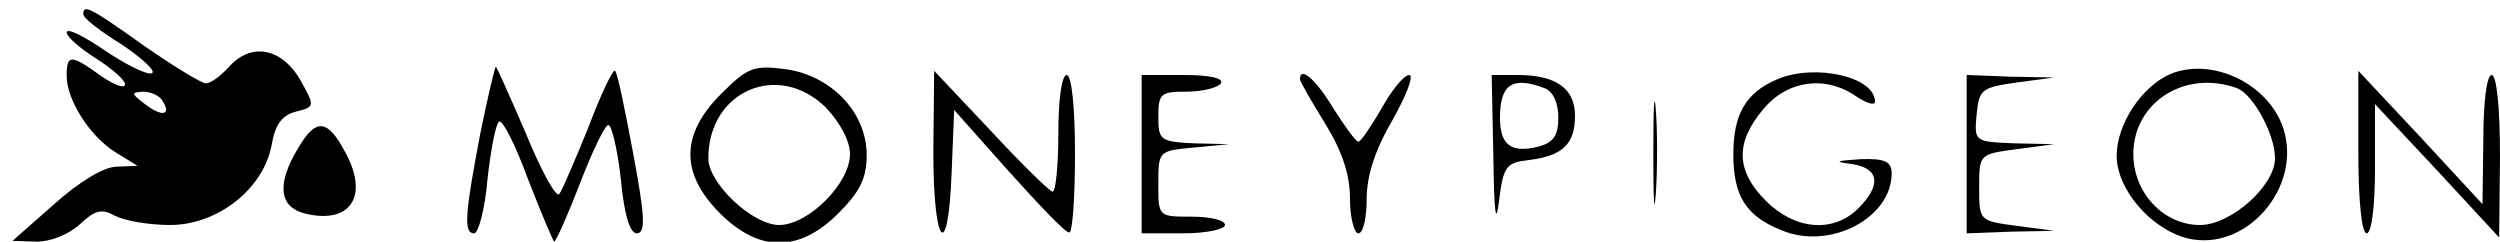
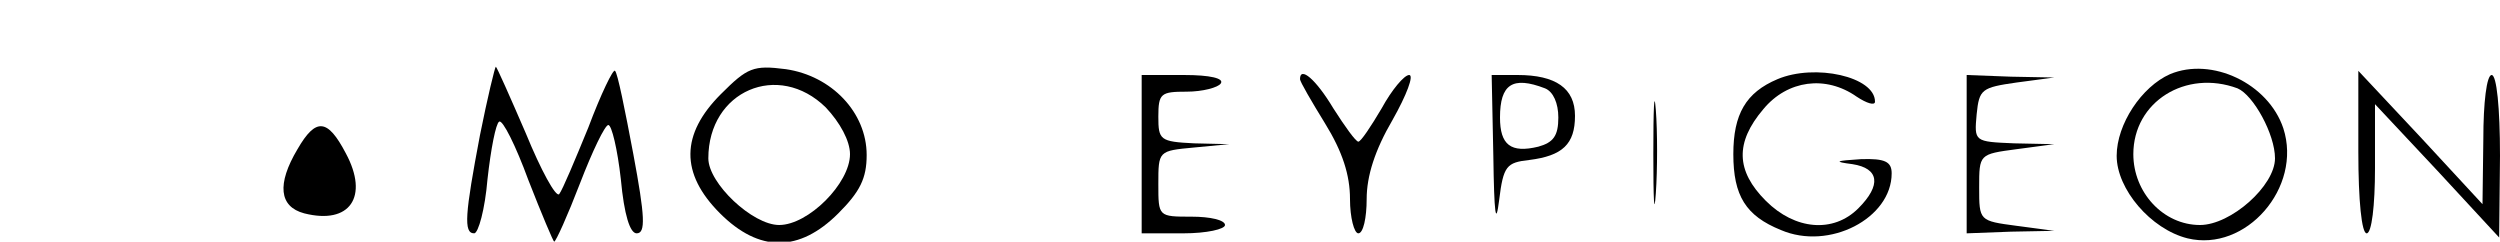
<svg xmlns="http://www.w3.org/2000/svg" version="1.0" width="300pt" height="29pt" viewBox="0 0 300 29" preserveAspectRatio="xMidYMid meet">
  <g transform="translate(0,29) scale(0.1,-0.1)" fill="#000000" stroke="none">
-     <path d="M100 273 c0 -5 21 -21 47 -37 25 -17 41 -32 35 -34 -6 -2 -32 11 -57 28 -25 17 -45 27 -45 21 0 -5 16 -19 35 -31 19 -12 35 -26 35 -31 0 -6 -13 -1 -29 10 -36 26 -41 26 -41 0 0 -29 28 -73 59 -92 l26 -16 -25 -1 c-15 0 -45 -18 -75 -45 l-50 -44 29 -1 c17 0 39 9 52 21 18 17 26 19 42 10 12 -6 41 -11 66 -11 57 0 112 43 122 96 4 25 13 36 29 40 23 6 23 6 6 37 -22 39 -59 47 -86 17 -10 -11 -22 -20 -28 -20 -5 0 -38 20 -74 45 -66 47 -73 50 -73 38z m95 -104 c11 -17 0 -20 -21 -4 -17 13 -17 14 -2 15 9 0 20 -5 23 -11z" />
    <path d="M576 128 c-18 -95 -20 -118 -7 -118 5 0 13 29 16 65 4 36 10 67 14 69 4 3 20 -29 35 -70 16 -41 30 -74 31 -74 2 0 16 31 31 70 15 39 30 70 34 70 4 0 11 -29 15 -65 4 -43 11 -65 19 -65 11 0 10 20 -4 95 -10 53 -19 98 -22 100 -2 3 -17 -28 -32 -68 -16 -39 -31 -75 -35 -80 -4 -4 -22 29 -40 73 -19 44 -35 80 -36 80 -1 0 -10 -37 -19 -82z" />
    <path d="M865 177 c-48 -48 -49 -95 -1 -143 47 -47 95 -47 142 0 26 26 34 42 34 70 0 51 -42 95 -97 103 -39 5 -46 2 -78 -30z m126 -16 c17 -18 29 -40 29 -56 0 -35 -50 -85 -85 -85 -32 0 -85 50 -85 80 0 81 84 117 141 61z" />
    <path d="M2133 195 c-38 -16 -53 -42 -53 -90 0 -50 15 -74 57 -91 58 -25 133 14 133 68 0 14 -8 18 -37 17 -31 -2 -33 -3 -10 -6 32 -5 35 -25 7 -53 -30 -30 -76 -26 -111 9 -36 36 -37 70 -3 110 29 35 75 41 112 15 12 -8 22 -11 22 -6 0 30 -72 46 -117 27z" />
    <path d="M2604 201 c-34 -15 -64 -60 -64 -98 0 -40 41 -88 85 -99 70 -17 138 61 115 132 -18 54 -86 86 -136 65z m81 -17 c19 -8 45 -55 45 -84 0 -33 -53 -80 -90 -80 -44 0 -80 39 -80 85 0 63 63 102 125 79z" />
-     <path d="M1120 108 c0 -115 18 -134 22 -24 l3 74 65 -73 c36 -40 68 -74 73 -74 4 -1 7 42 7 94 0 57 -4 95 -10 95 -6 0 -10 -30 -10 -70 0 -38 -3 -70 -7 -70 -3 0 -37 33 -74 73 l-68 72 -1 -97z" />
    <path d="M1370 105 l0 -95 50 0 c28 0 50 5 50 10 0 6 -18 10 -40 10 -40 0 -40 0 -40 39 0 40 0 40 43 44 l42 4 -42 1 c-41 2 -43 4 -43 32 0 28 3 30 34 30 19 0 38 5 41 10 4 6 -13 10 -44 10 l-51 0 0 -95z" />
    <path d="M1560 195 c0 -3 14 -27 30 -53 21 -34 30 -62 30 -91 0 -22 5 -41 10 -41 6 0 10 19 10 41 0 28 10 59 31 95 17 30 26 54 20 54 -6 0 -21 -18 -33 -40 -13 -22 -25 -40 -28 -40 -3 0 -16 18 -30 40 -21 35 -40 51 -40 35z" />
    <path d="M1792 103 c1 -71 3 -85 7 -53 5 41 9 45 36 48 40 5 55 19 55 53 0 33 -23 49 -69 49 l-31 0 2 -97z m62 81 c10 -4 16 -18 16 -35 0 -22 -6 -30 -24 -35 -33 -8 -46 2 -46 35 0 40 15 50 54 35z" />
    <path d="M1984 105 c0 -55 1 -76 3 -47 2 29 2 74 0 100 -2 26 -3 2 -3 -53z" />
    <path d="M2360 105 l0 -95 53 2 52 1 -45 6 c-45 6 -45 6 -45 46 0 40 0 40 45 46 l45 6 -48 1 c-48 2 -48 2 -45 35 3 30 6 32 48 38 l45 6 -52 1 -53 2 0 -95z" />
    <path d="M2830 108 c0 -59 4 -98 10 -98 6 0 10 33 10 78 l0 77 75 -80 74 -80 1 98 c0 58 -4 97 -10 97 -6 0 -10 -33 -10 -77 l-1 -78 -74 80 -75 80 0 -97z" />
    <path d="M357 111 c-25 -42 -22 -69 8 -77 55 -14 78 20 50 72 -22 42 -36 43 -58 5z" />
  </g>
</svg>